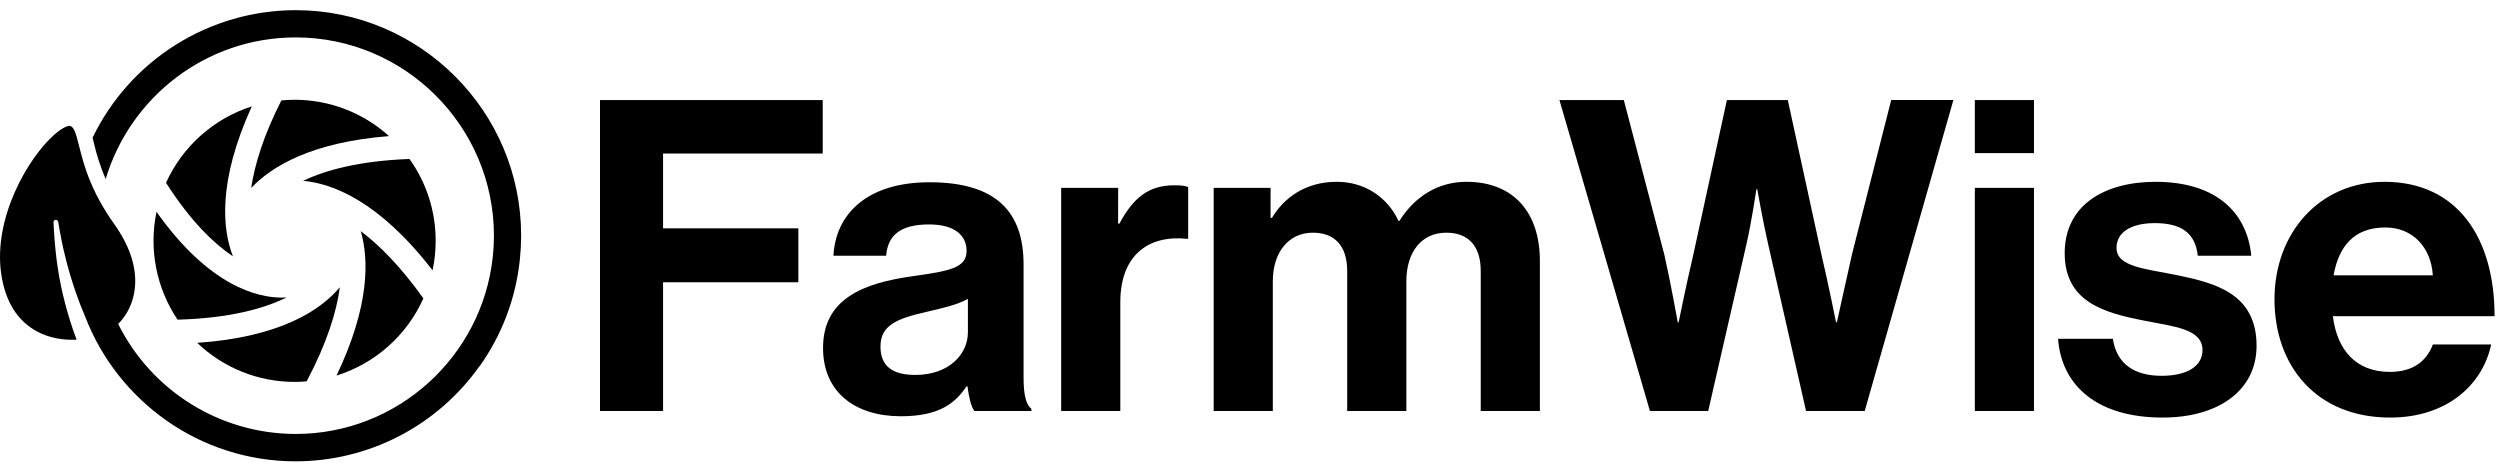
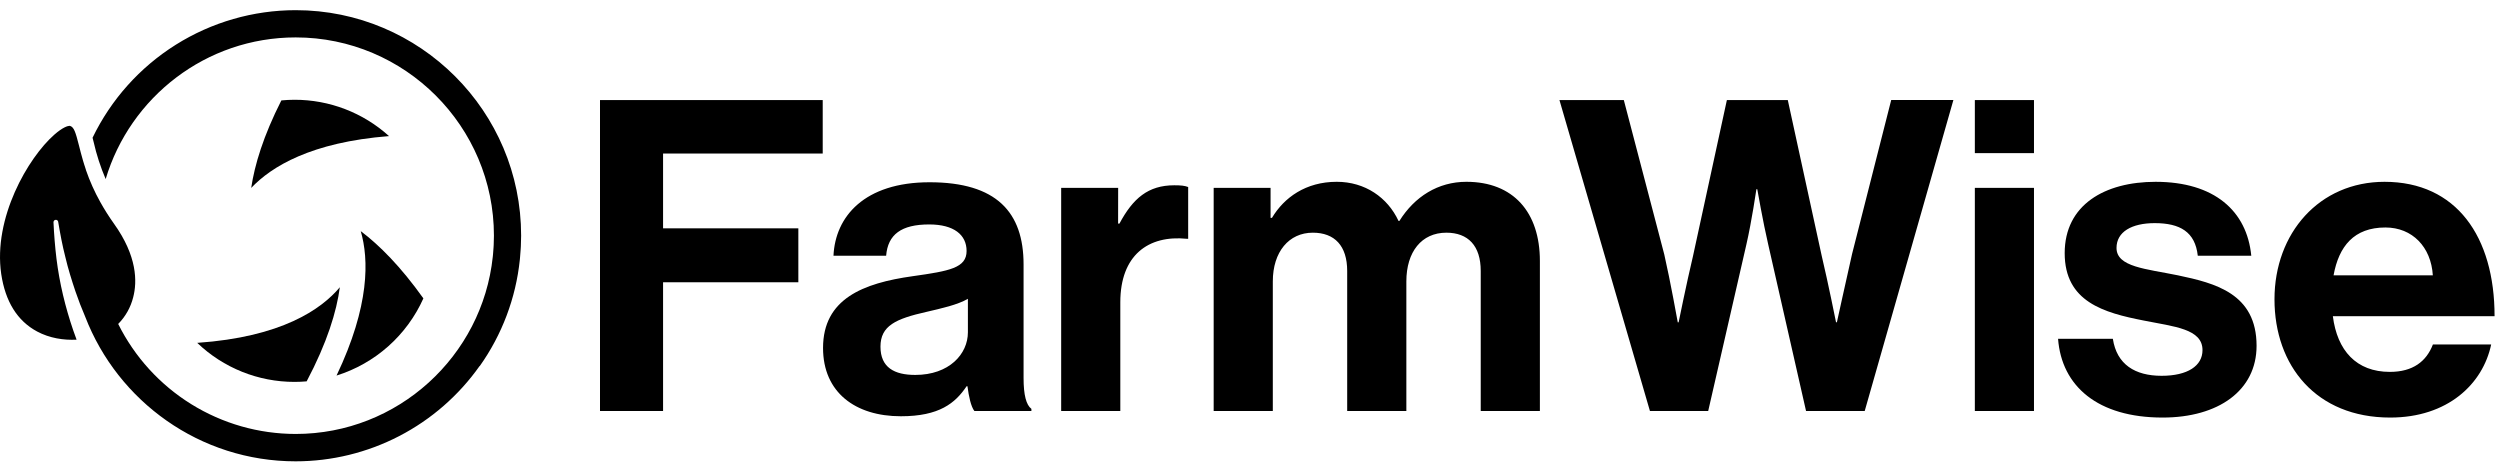
<svg xmlns="http://www.w3.org/2000/svg" width="175" height="33" viewBox="0 0 175 33" fill="none">
  <path d="M166.979 15.924C168.867 15.924 170.176 17.293 170.298 19.272H163.35C163.719 17.233 164.783 15.924 166.979 15.924ZM167.315 29.229C171.333 29.229 173.8 26.885 174.382 24.114H170.303C169.846 25.301 168.902 26.032 167.289 26.032C164.944 26.032 163.605 24.54 163.3 22.135H174.62C174.62 16.563 171.946 12.727 166.917 12.727C162.351 12.727 159.214 16.319 159.214 20.948C159.214 25.606 162.135 29.229 167.312 29.229H167.315ZM151.383 29.229C155.281 29.229 157.96 27.341 157.96 24.206C157.96 20.551 155.067 19.821 152.449 19.272C150.227 18.816 148.156 18.695 148.156 17.355C148.156 16.228 149.222 15.619 150.83 15.619C152.596 15.619 153.662 16.228 153.845 17.903H157.59C157.285 14.767 155.002 12.727 150.891 12.727C147.329 12.727 144.528 14.34 144.528 17.72C144.528 21.13 147.268 21.891 150.068 22.439C152.2 22.866 154.175 23.017 154.175 24.509C154.175 25.606 153.14 26.306 151.31 26.306C149.453 26.306 148.174 25.514 147.9 23.718H144.064C144.317 27.037 146.843 29.229 151.38 29.229H151.383ZM138.239 10.717H142.379V7.003H138.239V10.717ZM138.239 28.769H142.379V13.153H138.239V28.769ZM115.495 28.769H119.574L122.248 17.108C122.614 15.524 122.949 13.242 122.949 13.242H123.009C123.009 13.242 123.406 15.524 123.774 17.108L126.423 28.769H130.53L136.738 7H132.385L129.645 17.778C129.218 19.664 128.583 22.558 128.583 22.558H128.522C128.522 22.558 127.974 19.818 127.518 17.9L125.145 7.003H120.882L118.508 17.933C118.051 19.855 117.504 22.561 117.504 22.561H117.443C117.443 22.561 116.925 19.669 116.499 17.811L113.667 7.003H109.161L115.495 28.769Z" fill="black" />
  <path d="M84.957 28.772H89.097V19.698C89.097 17.628 90.224 16.288 91.898 16.288C93.421 16.288 94.303 17.202 94.303 18.968V28.772H98.445V19.698C98.445 17.628 99.51 16.288 101.245 16.288C102.768 16.288 103.651 17.202 103.651 18.968V28.772H107.792V18.266C107.792 14.856 105.935 12.726 102.646 12.726C100.667 12.726 99.023 13.761 97.958 15.466H97.897C97.132 13.822 95.552 12.726 93.573 12.726C91.411 12.726 89.889 13.822 89.036 15.253H88.94V13.152H84.957V28.772ZM78.271 13.153H74.282V28.772H78.422V21.161C78.422 17.872 80.372 16.441 83.082 16.715H83.172V13.092C82.929 12.996 82.655 12.97 82.198 12.97C80.372 12.97 79.306 13.884 78.362 15.65H78.267L78.271 13.153ZM64.068 26.245C62.607 26.245 61.633 25.727 61.633 24.266C61.633 22.804 62.698 22.317 64.86 21.83C65.895 21.587 67.021 21.343 67.753 20.917V23.261C67.753 24.783 66.443 26.245 64.068 26.245ZM68.209 28.772H72.198V28.62C71.832 28.346 71.65 27.646 71.65 26.459V18.511C71.65 14.858 69.761 12.758 65.073 12.758C60.506 12.758 58.466 15.162 58.344 17.903H62.029C62.15 16.411 63.094 15.711 65.042 15.711C66.778 15.711 67.661 16.441 67.661 17.567C67.661 18.755 66.474 18.969 63.886 19.334C60.415 19.821 57.613 20.917 57.613 24.358C57.613 27.463 59.867 29.138 63.063 29.138C65.743 29.138 66.869 28.224 67.661 27.037H67.722C67.813 27.737 67.966 28.467 68.209 28.772ZM42 28.772H46.415V19.759H55.884V15.985H46.415V10.748H57.59V7.003H42V28.772Z" fill="black" />
  <path d="M17.584 13.156C18.99 11.667 21.776 9.955 27.231 9.527C25.419 7.887 23.062 6.981 20.618 6.984C20.307 6.984 19.999 7.001 19.695 7.029C18.433 9.52 17.823 11.542 17.584 13.156Z" fill="black" />
-   <path d="M21.216 12.658C23.243 12.837 26.512 14.044 30.279 18.923C30.424 18.244 30.497 17.552 30.497 16.859C30.501 14.804 29.86 12.799 28.664 11.128C25.197 11.258 22.827 11.892 21.216 12.658Z" fill="black" />
-   <path d="M16.307 17.946C15.579 16.081 15.214 12.743 17.626 7.446C16.307 7.868 15.091 8.563 14.057 9.484C13.023 10.405 12.193 11.533 11.622 12.795C13.358 15.515 14.995 17.066 16.307 17.946Z" fill="black" />
  <path d="M25.252 16.179C25.825 18.146 25.89 21.398 23.558 26.289C24.896 25.87 26.13 25.172 27.178 24.241C28.226 23.309 29.064 22.166 29.637 20.887C28.041 18.651 26.559 17.163 25.252 16.179Z" fill="black" />
  <path d="M23.789 20.106C22.493 21.652 19.706 23.594 13.805 24C15.639 25.757 18.081 26.736 20.621 26.733C20.907 26.733 21.187 26.719 21.466 26.695C22.906 23.973 23.563 21.799 23.789 20.106Z" fill="black" />
-   <path d="M20.068 20.82C19.962 20.826 19.849 20.832 19.724 20.832C18.052 20.832 14.655 20.061 10.956 14.826C10.685 16.119 10.676 17.454 10.93 18.751C11.183 20.048 11.693 21.281 12.431 22.377C16.035 22.276 18.454 21.614 20.068 20.82Z" fill="black" />
  <path d="M36.389 18.174C36.395 18.118 36.4 18.063 36.404 18.006C36.423 17.815 36.438 17.624 36.448 17.433C36.448 17.367 36.457 17.3 36.46 17.235C36.471 16.989 36.479 16.744 36.479 16.497C36.485 7.793 29.401 0.712 20.697 0.712C17.727 0.714 14.819 1.553 12.304 3.133C9.789 4.712 7.77 6.968 6.479 9.641C6.504 9.737 6.529 9.841 6.556 9.945C6.757 10.832 7.039 11.698 7.397 12.534C9.107 6.804 14.421 2.619 20.697 2.619C28.349 2.619 34.575 8.845 34.575 16.498C34.575 16.716 34.568 16.932 34.558 17.147C34.558 17.205 34.551 17.262 34.548 17.32C34.538 17.489 34.526 17.658 34.51 17.826C34.505 17.873 34.501 17.921 34.495 17.971C33.758 24.934 27.85 30.377 20.696 30.377C18.114 30.375 15.584 29.653 13.39 28.293C11.196 26.933 9.424 24.988 8.273 22.677C8.785 22.159 9.148 21.513 9.324 20.807C9.61 19.711 9.605 17.928 7.976 15.655C7.63 15.17 7.311 14.666 7.021 14.146C6.62 13.43 6.284 12.679 6.016 11.903V11.891C5.982 11.79 5.95 11.692 5.921 11.595L5.909 11.563C5.877 11.458 5.845 11.356 5.814 11.255C5.699 10.866 5.611 10.513 5.533 10.205C5.287 9.235 5.177 8.891 4.893 8.809C4.883 8.808 4.872 8.808 4.862 8.809C4.741 8.809 4.384 8.914 3.8 9.429C1.964 11.045 -0.487 15.255 0.085 19.176C0.372 21.108 1.213 22.463 2.598 23.205C3.468 23.671 4.453 23.823 5.362 23.778C5.281 23.563 5.203 23.348 5.129 23.131C4.848 22.311 4.607 21.482 4.41 20.648C4.212 19.812 4.06 18.966 3.954 18.114C3.85 17.263 3.784 16.412 3.744 15.562C3.742 15.52 3.756 15.478 3.783 15.446C3.81 15.414 3.849 15.393 3.891 15.388C3.933 15.383 3.975 15.395 4.009 15.42C4.043 15.445 4.066 15.482 4.074 15.524V15.532C4.149 15.946 4.212 16.361 4.298 16.773C4.384 17.186 4.469 17.595 4.576 18C4.767 18.814 5.017 19.612 5.282 20.4C5.487 21.002 5.715 21.593 5.966 22.175C8.248 28.087 13.989 32.293 20.696 32.293C23.22 32.292 25.706 31.685 27.947 30.524C30.188 29.363 32.117 27.681 33.574 25.619L33.582 25.626C35.144 23.426 36.111 20.859 36.389 18.174Z" fill="black" />
</svg>